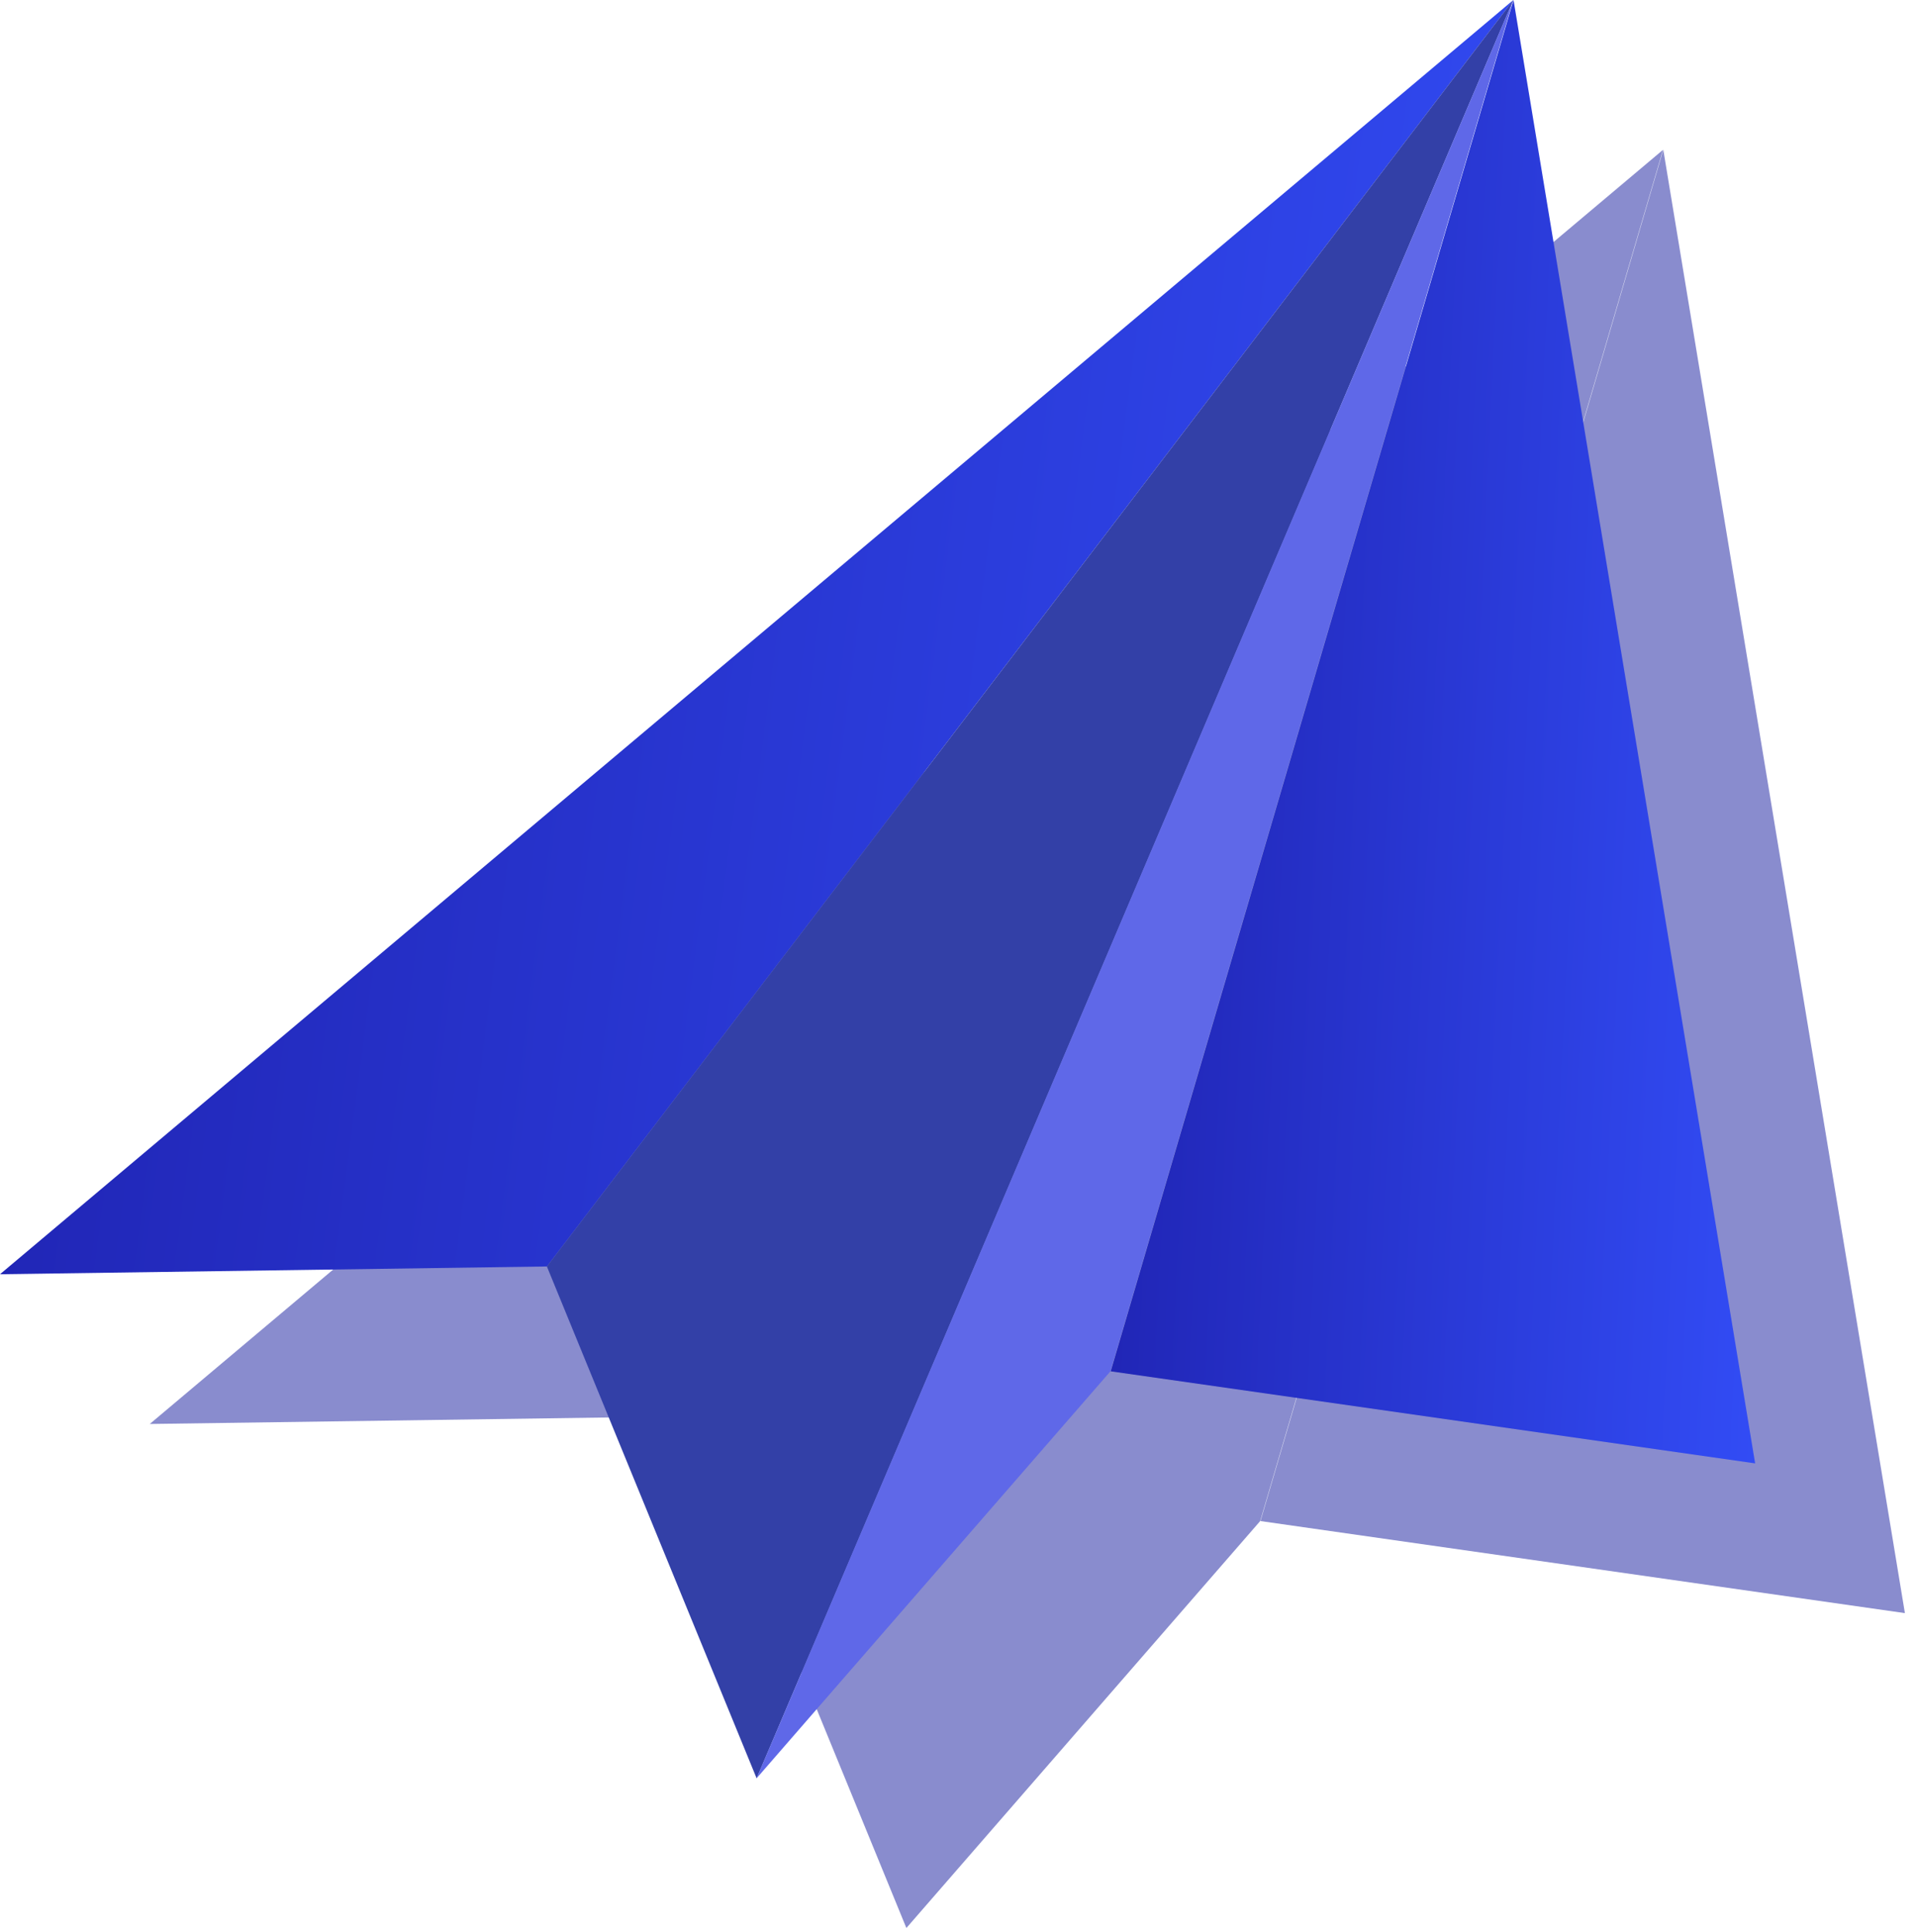
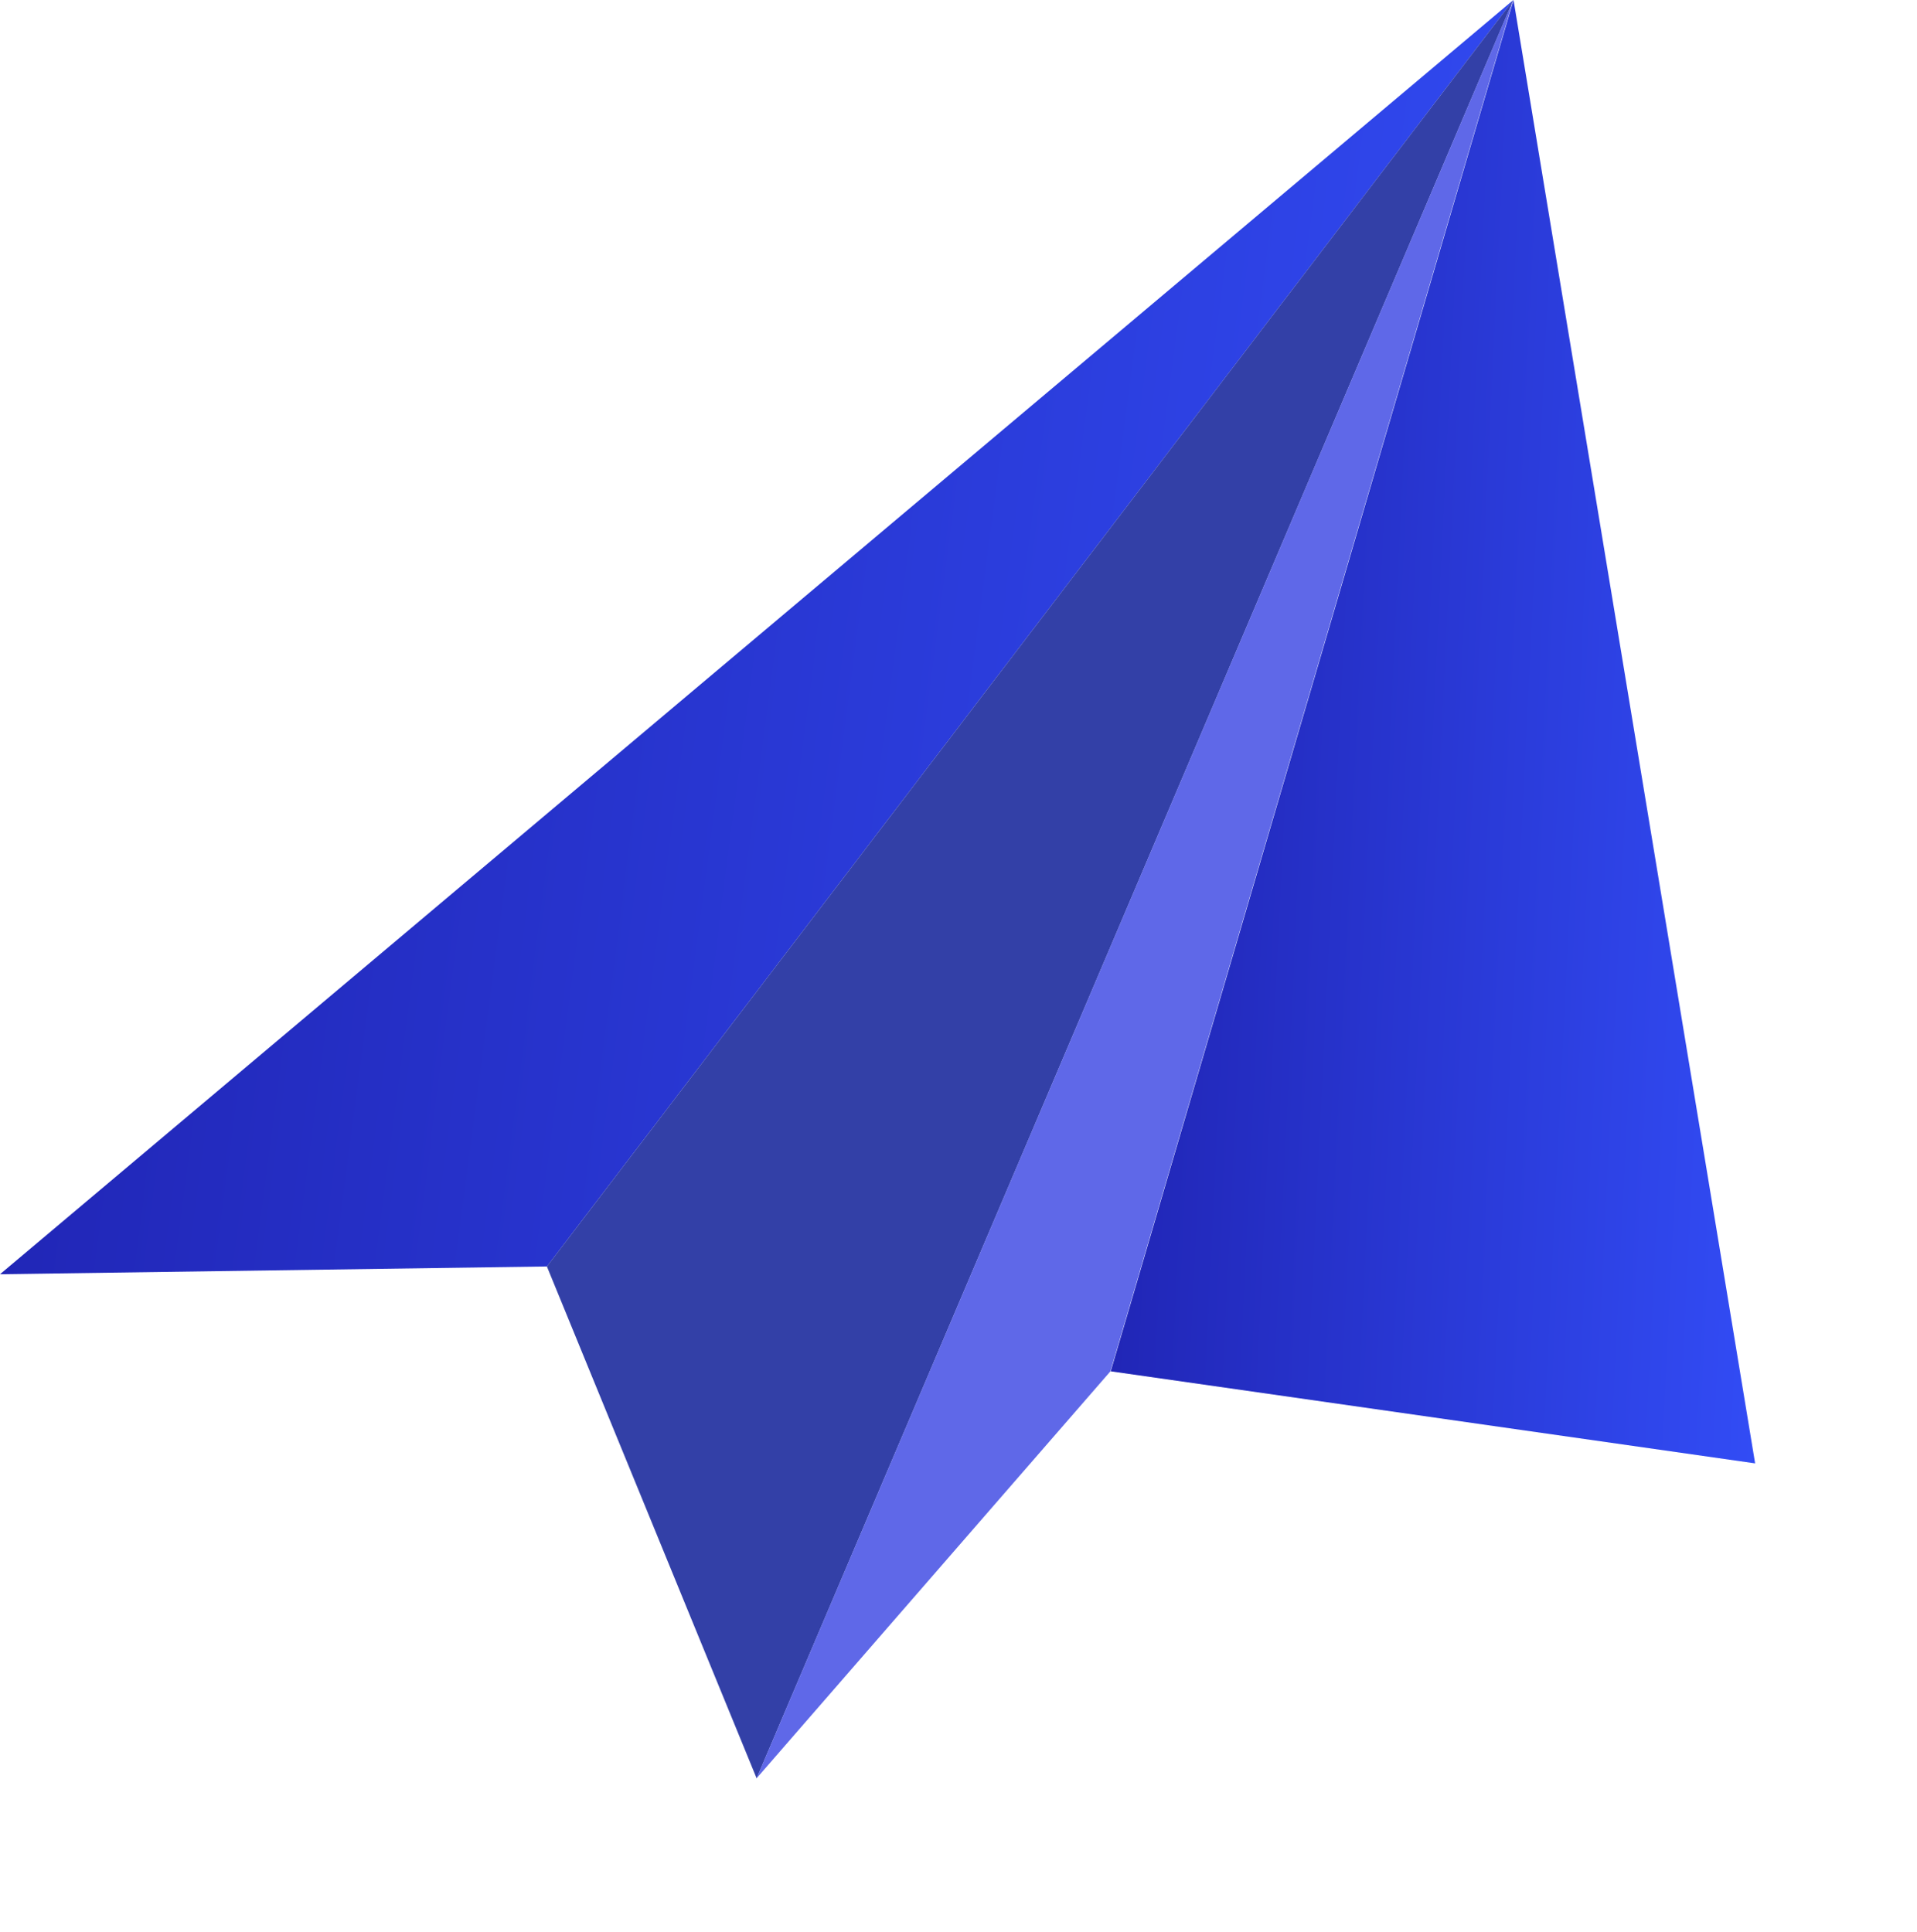
<svg xmlns="http://www.w3.org/2000/svg" width="128" height="129" viewBox="0 0 128 129" fill="none">
-   <path opacity="0.5" fill-rule="evenodd" clip-rule="evenodd" d="M111.037 10.009L111.04 10.006L111.045 10L111.044 10.003L111.048 10L111.042 10.008L111.027 10.043L84.144 101.581L60.527 128.749L60.521 128.762L60.519 128.758L60.516 128.762L60.519 128.755L46.516 94.578L10 95.097L111.035 10.011L111.039 10L111.037 10.009ZM127.192 107.728L111.06 10L84.164 101.581L127.192 107.728Z" fill="#141A9E" />
  <path d="M101.048 0L0 85.097L36.518 84.578L101.048 0Z" fill="url(#paint0_linear_7336_42127)" />
  <path d="M101.06 0L117.192 97.728L74.164 91.581L101.06 0Z" fill="url(#paint1_linear_7336_42127)" />
  <path d="M101.045 0L50.521 118.762L36.516 84.578L101.045 0Z" fill="#3340A7" />
  <path d="M50.516 118.762L101.039 0L74.144 91.581L50.516 118.762Z" fill="#5F68E8" />
  <defs>
    <linearGradient id="paint0_linear_7336_42127" x1="0" y1="0" x2="110.28" y2="14.401" gradientUnits="userSpaceOnUse">
      <stop stop-color="#1F22B0" />
      <stop offset="1" stop-color="#324CF5" />
    </linearGradient>
    <linearGradient id="paint1_linear_7336_42127" x1="74.164" y1="0" x2="121.813" y2="2.307" gradientUnits="userSpaceOnUse">
      <stop stop-color="#1F22B0" />
      <stop offset="1" stop-color="#324CF5" />
    </linearGradient>
  </defs>
</svg>